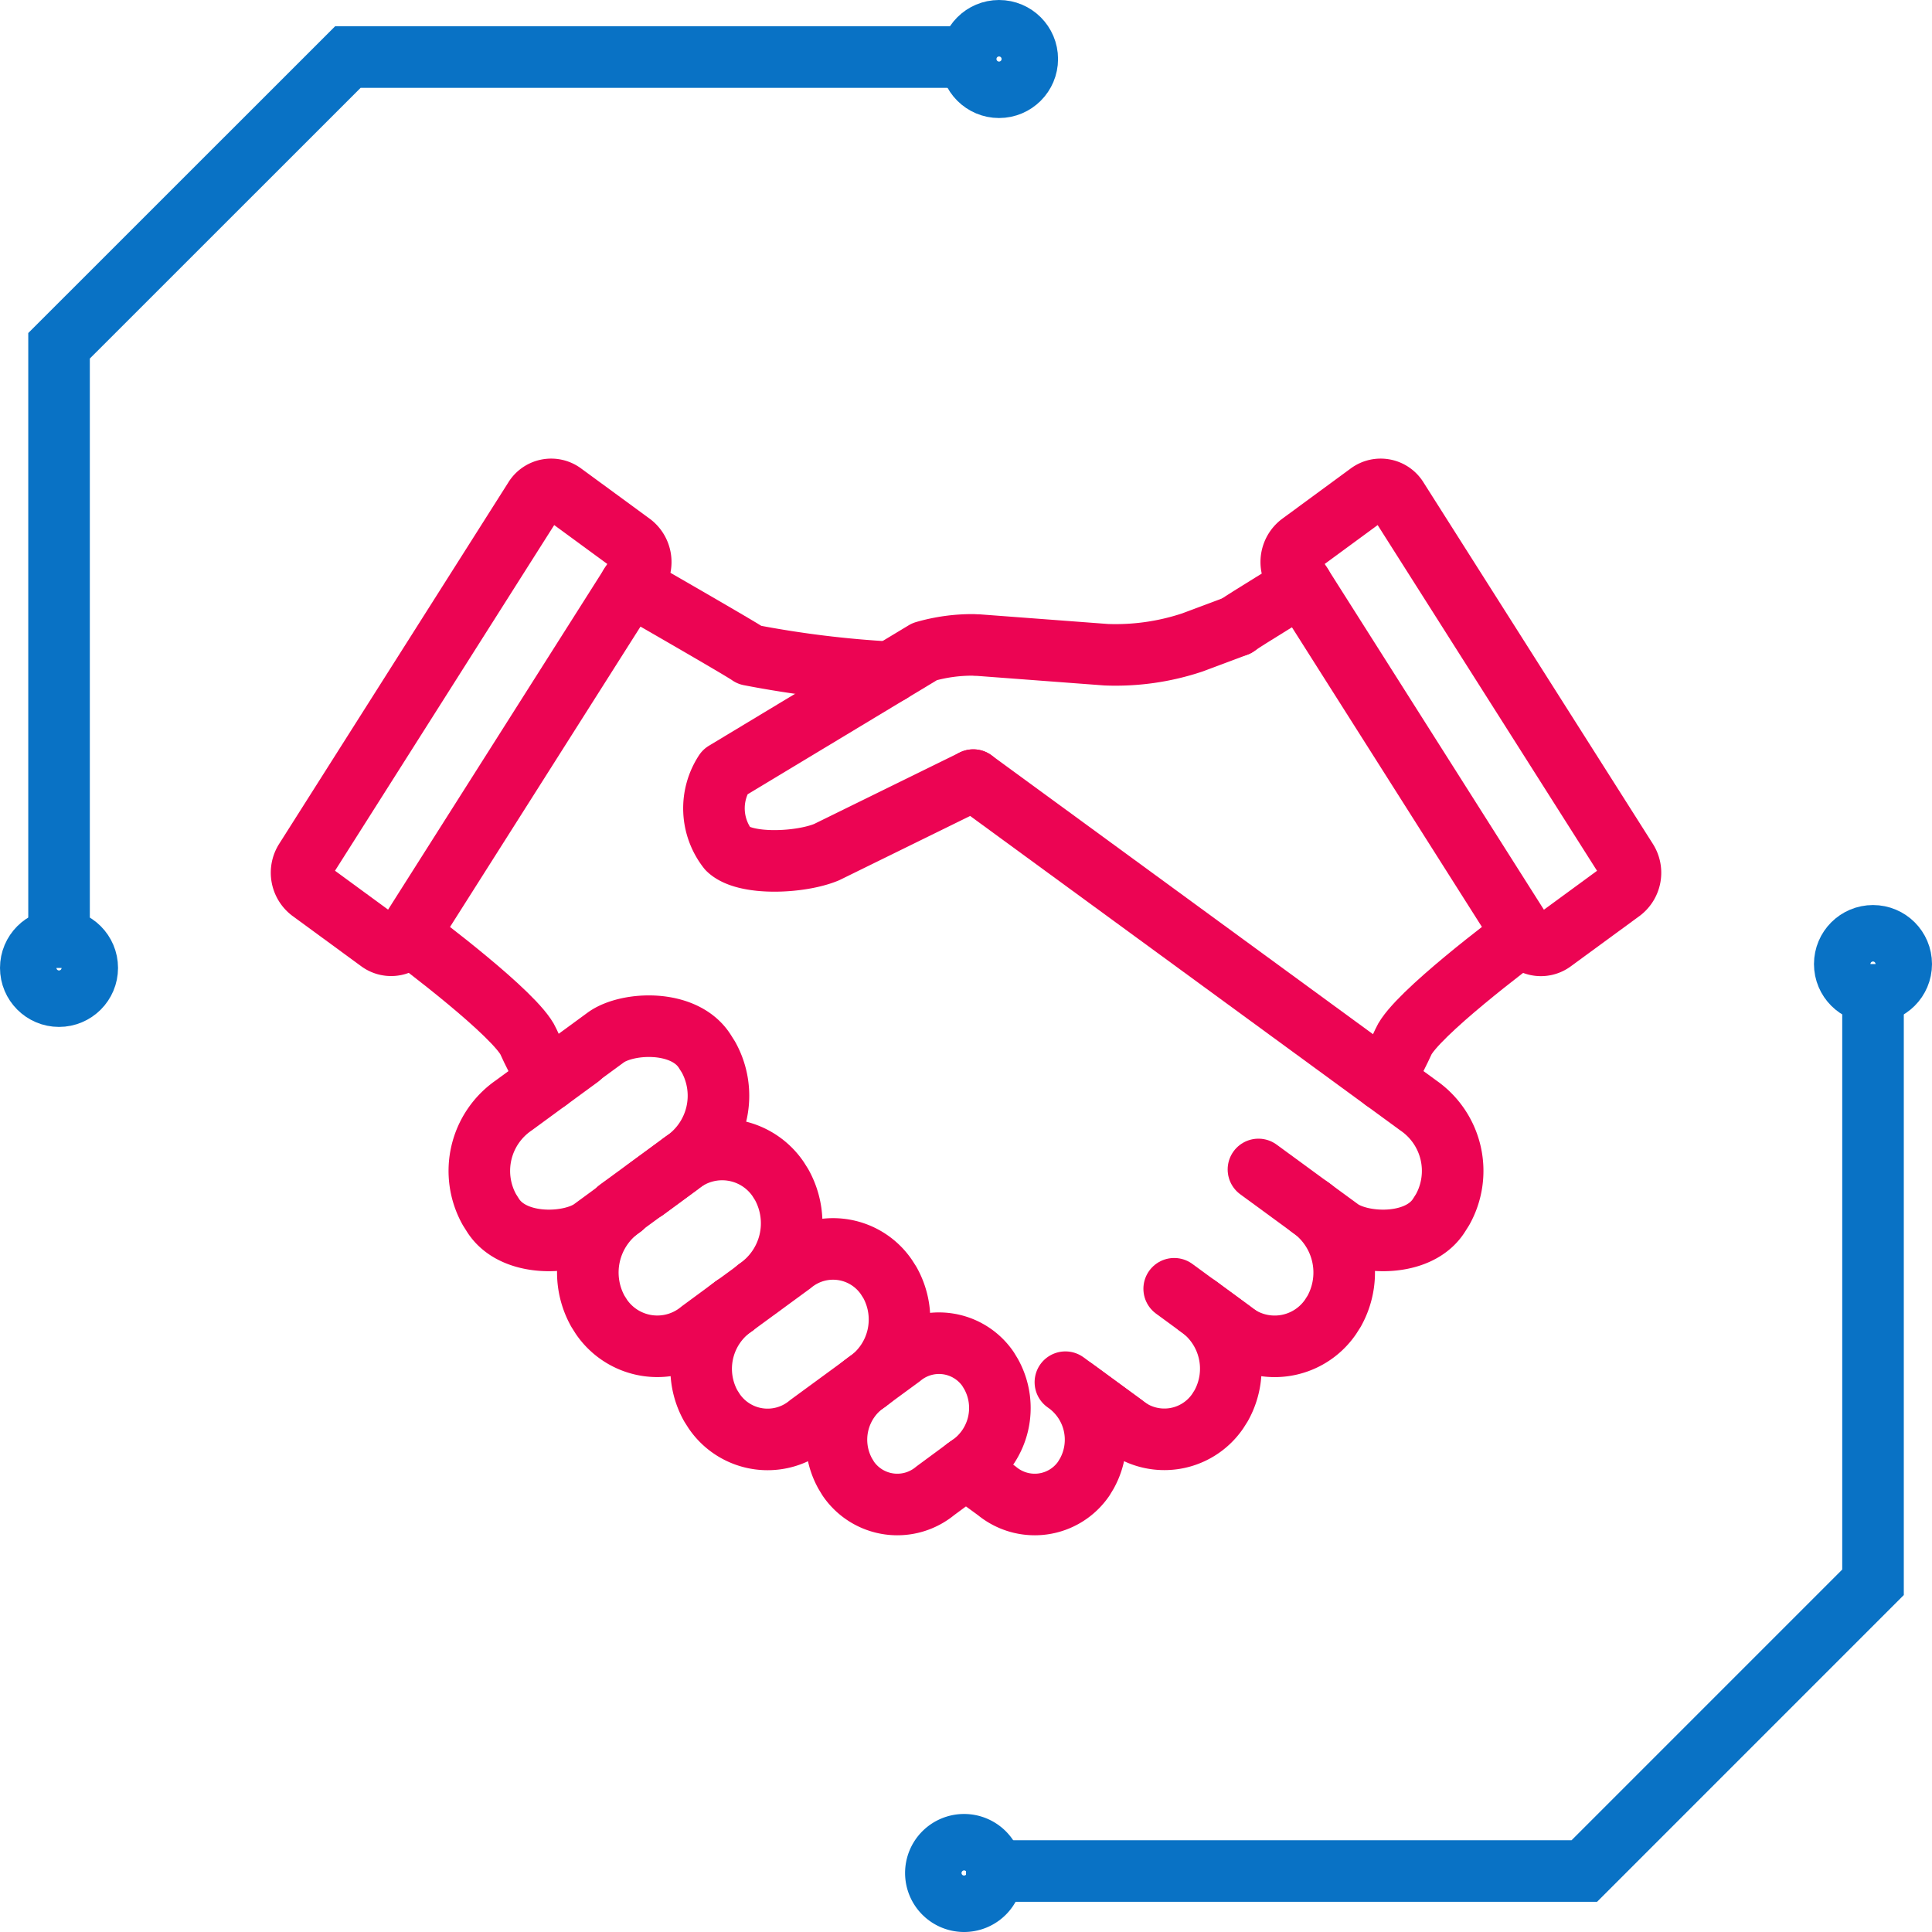
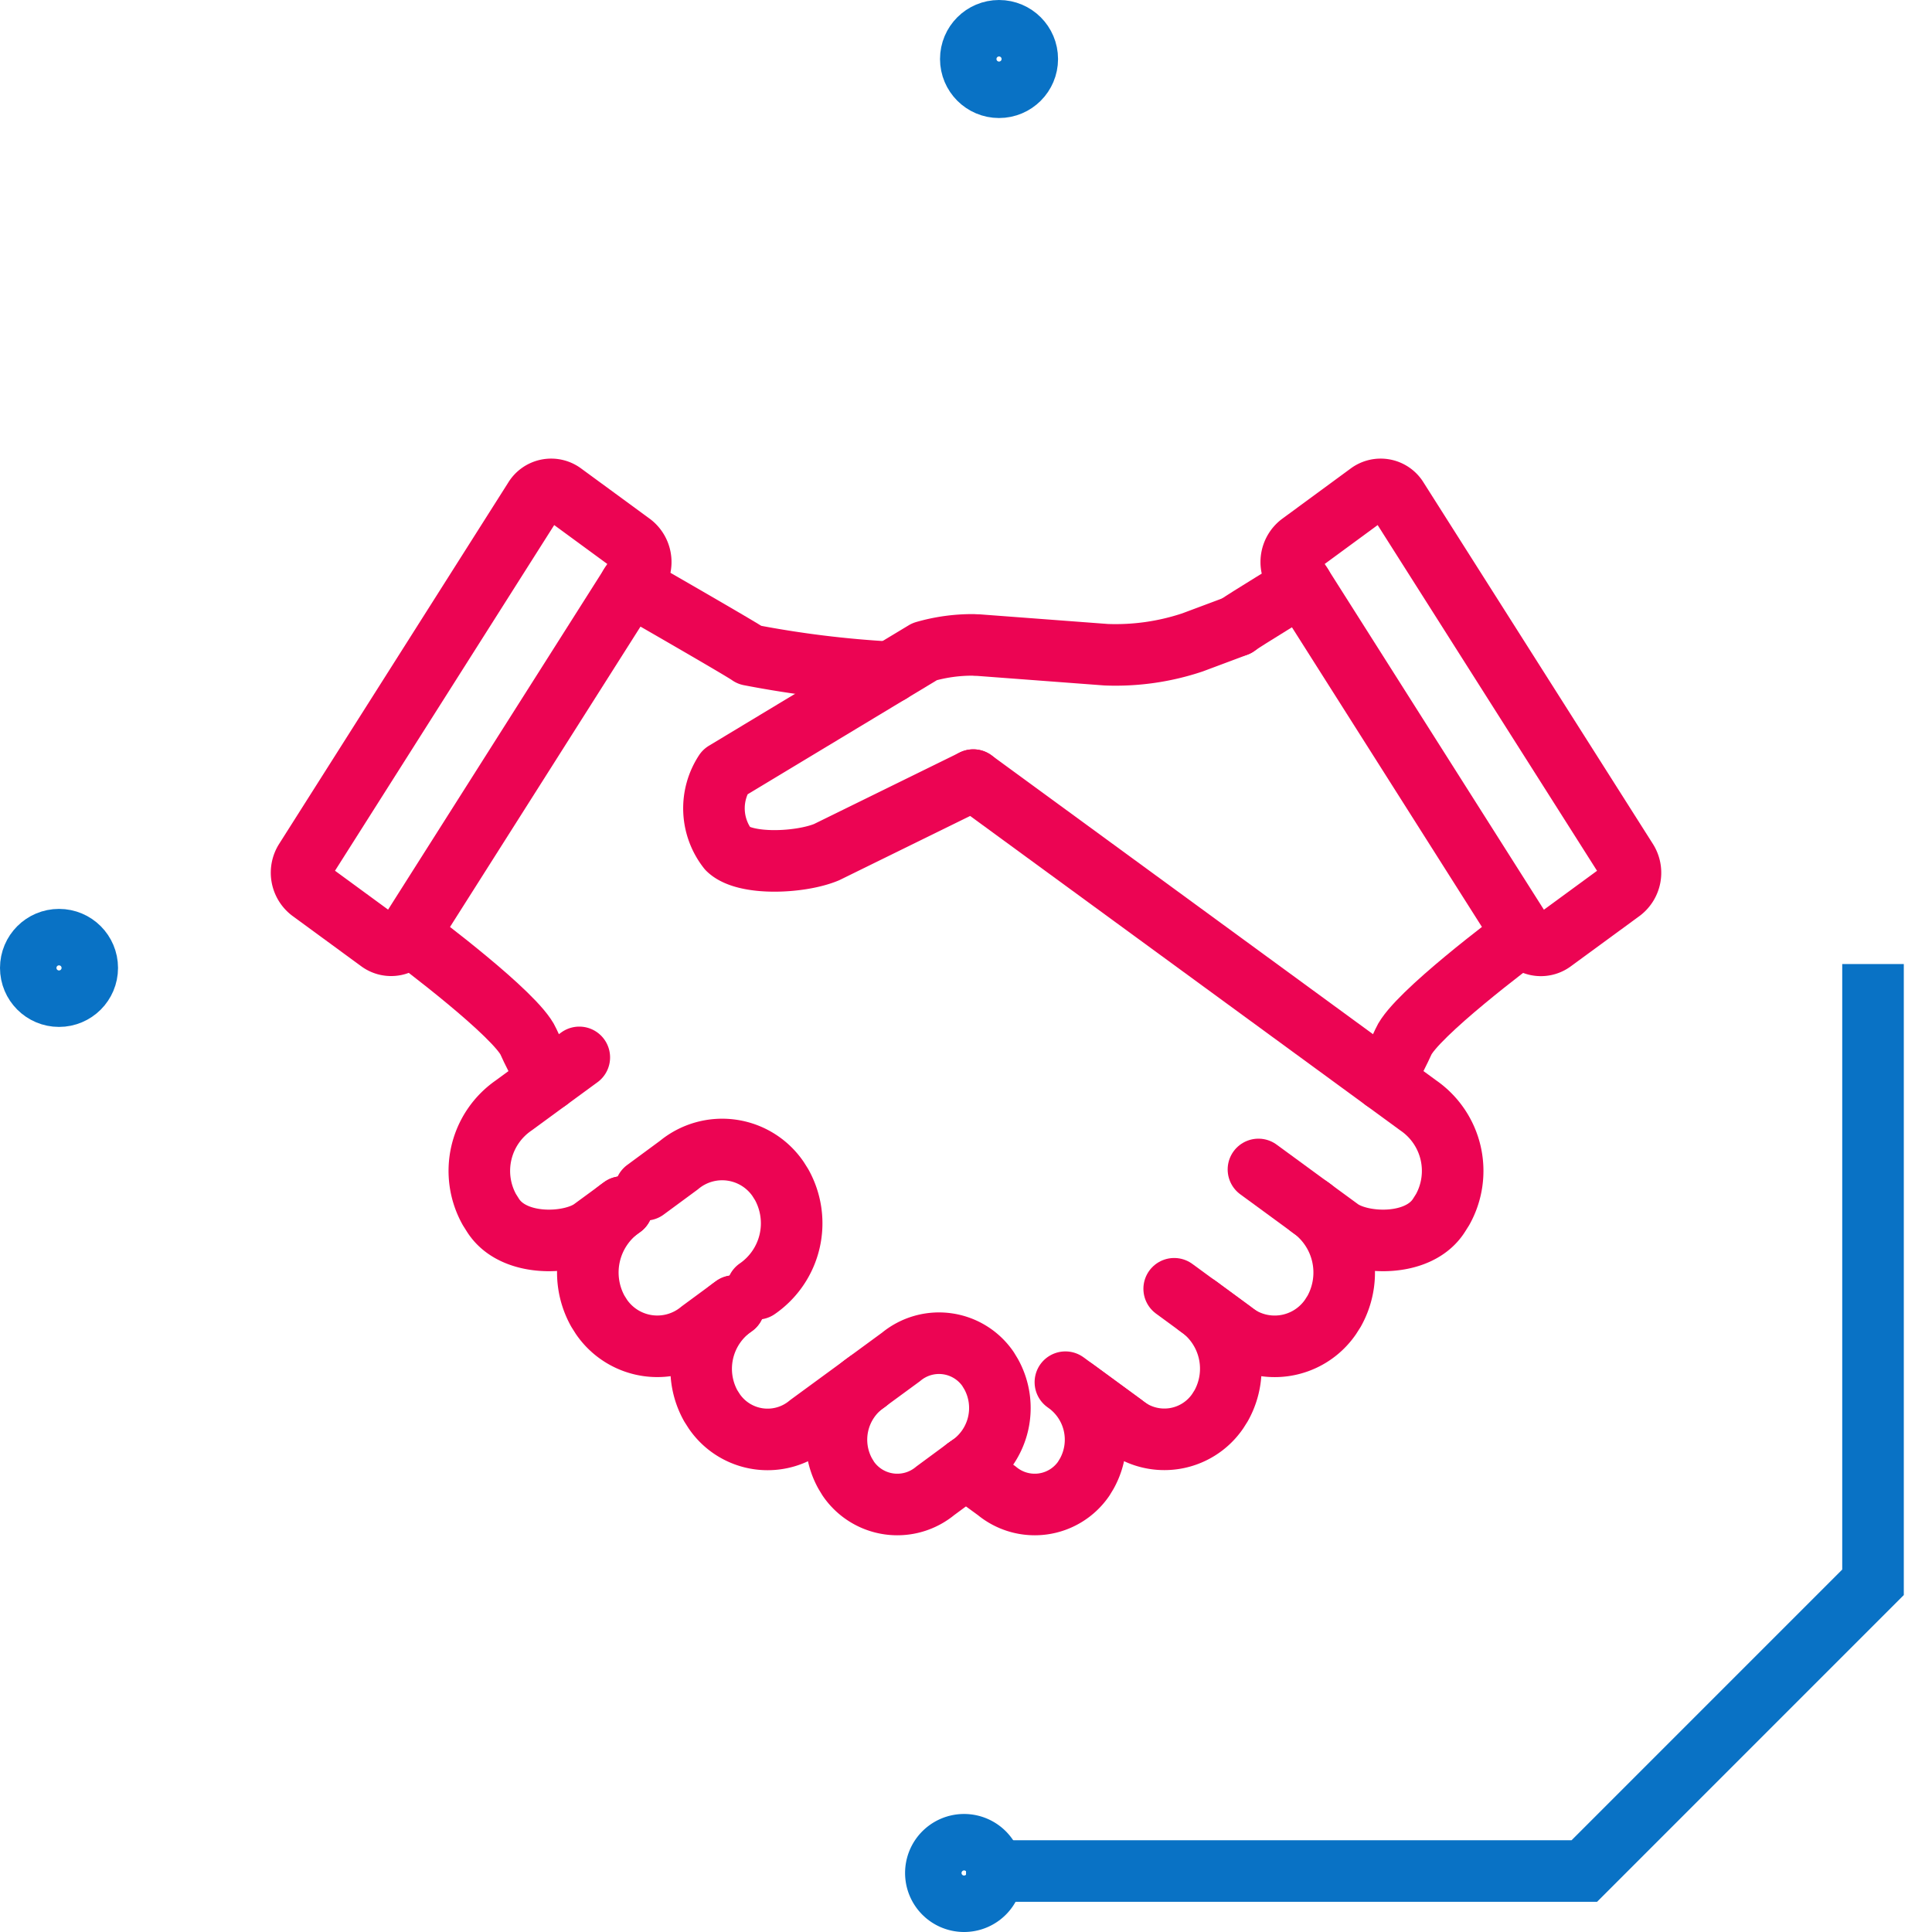
<svg xmlns="http://www.w3.org/2000/svg" id="Autorytety_naukowe" data-name="Autorytety naukowe" width="62.76" height="62.76" viewBox="0 0 62.76 62.76">
  <defs>
    <clipPath id="clip-path">
      <rect id="Rectangle_324" data-name="Rectangle 324" width="62.76" height="62.76" transform="translate(0 0)" fill="none" />
    </clipPath>
  </defs>
  <g id="Group_1744" data-name="Group 1744" clip-path="url(#clip-path)">
-     <path id="Path_10446" data-name="Path 10446" d="M31.381,1.854H11.3L1.918,11.233v20.21" fill="none" stroke="#0972c5" stroke-miterlimit="10" stroke-width="2" />
    <circle id="Ellipse_20" data-name="Ellipse 20" cx="0.917" cy="0.917" r="0.917" transform="translate(1 30.525)" fill="none" stroke="#0972c5" stroke-miterlimit="10" stroke-width="2" />
    <path id="Path_10447" data-name="Path 10447" d="M31.381,60.78H51.465l9.379-9.38V31.317" fill="none" stroke="#0972c5" stroke-miterlimit="10" stroke-width="2" />
    <path id="Path_10448" data-name="Path 10448" d="M32.235,60.843a.917.917,0,1,1-.918-.917A.918.918,0,0,1,32.235,60.843Z" fill="none" stroke="#0972c5" stroke-miterlimit="10" stroke-width="2" />
-     <circle id="Ellipse_21" data-name="Ellipse 21" cx="0.917" cy="0.917" r="0.917" transform="translate(59.926 30.4)" fill="none" stroke="#0972c5" stroke-miterlimit="10" stroke-width="2" />
    <circle id="Ellipse_22" data-name="Ellipse 22" cx="0.917" cy="0.917" r="0.917" transform="translate(31.536 1)" fill="none" stroke="#0972c5" stroke-miterlimit="10" stroke-width="2" />
    <path id="Path_10449" data-name="Path 10449" d="M20.473,19.01s3.624,2.078,3.88,2.266a33.71,33.71,0,0,0,4.569.564" fill="none" stroke="#ec0453" stroke-linecap="round" stroke-linejoin="round" stroke-width="2" />
    <path id="Path_10450" data-name="Path 10450" d="M17.8,35.093c-.3-.567-.517-.988-.635-1.256-.387-.872-3.628-3.3-3.885-3.486" fill="none" stroke="#ec0453" stroke-linecap="round" stroke-linejoin="round" stroke-width="2" />
    <path id="Path_10451" data-name="Path 10451" d="M31.617,25.342,46.072,35.909a2.583,2.583,0,0,1,.791,3.383l-.118.187c-.67,1.057-2.532.95-3.219.447l-.978-.716a2.584,2.584,0,0,1,.792,3.383l-.119.187A2.2,2.2,0,0,1,40,43.226l-1.087-.8a2.472,2.472,0,0,1,.757,3.236l-.113.179a2.1,2.1,0,0,1-3.079.427L34.609,44.9a2.27,2.27,0,0,1,.695,2.97l-.1.165a1.93,1.93,0,0,1-2.826.391l-1-.729" fill="none" stroke="#ec0453" stroke-linecap="round" stroke-linejoin="round" stroke-width="2" />
    <line id="Line_128" data-name="Line 128" x1="1.747" y1="1.28" transform="translate(34.915 45.125)" fill="none" stroke="#ec0453" stroke-linecap="round" stroke-linejoin="round" stroke-width="2" />
    <line id="Line_129" data-name="Line 129" x1="2.239" y1="1.64" transform="translate(38.143 41.865)" fill="none" stroke="#ec0453" stroke-linecap="round" stroke-linejoin="round" stroke-width="2" />
    <line id="Line_130" data-name="Line 130" x1="1.765" y1="1.292" transform="translate(40.88 37.989)" fill="none" stroke="#ec0453" stroke-linecap="round" stroke-linejoin="round" stroke-width="2" />
    <path id="Path_10452" data-name="Path 10452" d="M9.913,27.947l7.442-11.736a.638.638,0,0,1,.928-.189l2.237,1.639a.751.751,0,0,1,.176,1L13.255,30.394a.64.64,0,0,1-.928.189l-2.238-1.639A.751.751,0,0,1,9.913,27.947Z" fill="none" stroke="#ec0453" stroke-linecap="round" stroke-linejoin="round" stroke-width="2" />
    <path id="Path_10453" data-name="Path 10453" d="M42.287,19.01s-1.857,1.13-2.114,1.318" fill="none" stroke="#ec0453" stroke-linecap="round" stroke-linejoin="round" stroke-width="2" />
    <path id="Path_10454" data-name="Path 10454" d="M44.957,35.093c.292-.545.52-1,.635-1.256.387-.873,3.629-3.3,3.885-3.486" fill="none" stroke="#ec0453" stroke-linecap="round" stroke-linejoin="round" stroke-width="2" />
    <line id="Line_131" data-name="Line 131" y1="0.092" x2="0.125" transform="translate(31.376 47.606)" fill="none" stroke="#ec0453" stroke-linecap="round" stroke-linejoin="round" stroke-width="2" />
    <path id="Path_10455" data-name="Path 10455" d="M28.152,44.9a2.27,2.27,0,0,0-.695,2.97l.1.165a1.931,1.931,0,0,0,2.827.391l.989-.729" fill="none" stroke="#ec0453" stroke-linecap="round" stroke-linejoin="round" stroke-width="2" />
    <path id="Path_10456" data-name="Path 10456" d="M31.5,47.606a2.269,2.269,0,0,0,.695-2.97l-.1-.165a1.931,1.931,0,0,0-2.827-.391l-.992.727" fill="none" stroke="#ec0453" stroke-linecap="round" stroke-linejoin="round" stroke-width="2" />
    <path id="Path_10457" data-name="Path 10457" d="M23.845,42.43a2.473,2.473,0,0,0-.757,3.236l.114.179a2.1,2.1,0,0,0,3.079.426l1.871-1.37" fill="none" stroke="#ec0453" stroke-linecap="round" stroke-linejoin="round" stroke-width="2" />
-     <path id="Path_10458" data-name="Path 10458" d="M28.152,44.9a2.473,2.473,0,0,0,.757-3.236l-.114-.179a2.1,2.1,0,0,0-3.079-.426l-1.871,1.37" fill="none" stroke="#ec0453" stroke-linecap="round" stroke-linejoin="round" stroke-width="2" />
    <path id="Path_10459" data-name="Path 10459" d="M20.212,39.21a2.584,2.584,0,0,0-.791,3.383l.118.187a2.2,2.2,0,0,0,3.219.446l1.087-.8" fill="none" stroke="#ec0453" stroke-linecap="round" stroke-linejoin="round" stroke-width="2" />
    <path id="Path_10460" data-name="Path 10460" d="M24.6,41.865a2.584,2.584,0,0,0,.791-3.383l-.118-.187a2.2,2.2,0,0,0-3.22-.446l-1.086.8" fill="none" stroke="#ec0453" stroke-linecap="round" stroke-linejoin="round" stroke-width="2" />
    <path id="Path_10461" data-name="Path 10461" d="M18.818,34.349l-2.13,1.56a2.583,2.583,0,0,0-.791,3.383l.118.187c.671,1.057,2.533.95,3.22.447l.977-.716" fill="none" stroke="#ec0453" stroke-linecap="round" stroke-linejoin="round" stroke-width="2" />
-     <path id="Path_10462" data-name="Path 10462" d="M20.092,39.281l2.13-1.56a2.583,2.583,0,0,0,.791-3.383l-.118-.187c-.671-1.057-2.533-.95-3.22-.447l-.977.716" fill="none" stroke="#ec0453" stroke-linecap="round" stroke-linejoin="round" stroke-width="2" />
    <path id="Path_10463" data-name="Path 10463" d="M52.847,27.947,45.4,16.211a.638.638,0,0,0-.928-.189L42.24,17.661a.751.751,0,0,0-.176,1l7.441,11.736a.64.64,0,0,0,.928.189l2.238-1.639A.751.751,0,0,0,52.847,27.947Z" fill="none" stroke="#ec0453" stroke-linecap="round" stroke-linejoin="round" stroke-width="2" />
    <path id="Path_10464" data-name="Path 10464" d="M31.766,20.955l4.164.313a7.867,7.867,0,0,0,2.807-.4l1.436-.537" fill="none" stroke="#ec0453" stroke-linecap="round" stroke-linejoin="round" stroke-width="2" />
    <path id="Path_10465" data-name="Path 10465" d="M31.617,25.342l-4.767,2.34c-.855.356-2.651.434-3.2-.1a2.144,2.144,0,0,1-.106-2.5l6.492-3.914a5.576,5.576,0,0,1,1.579-.219" fill="none" stroke="#ec0453" stroke-linecap="round" stroke-linejoin="round" stroke-width="2" />
  </g>
</svg>